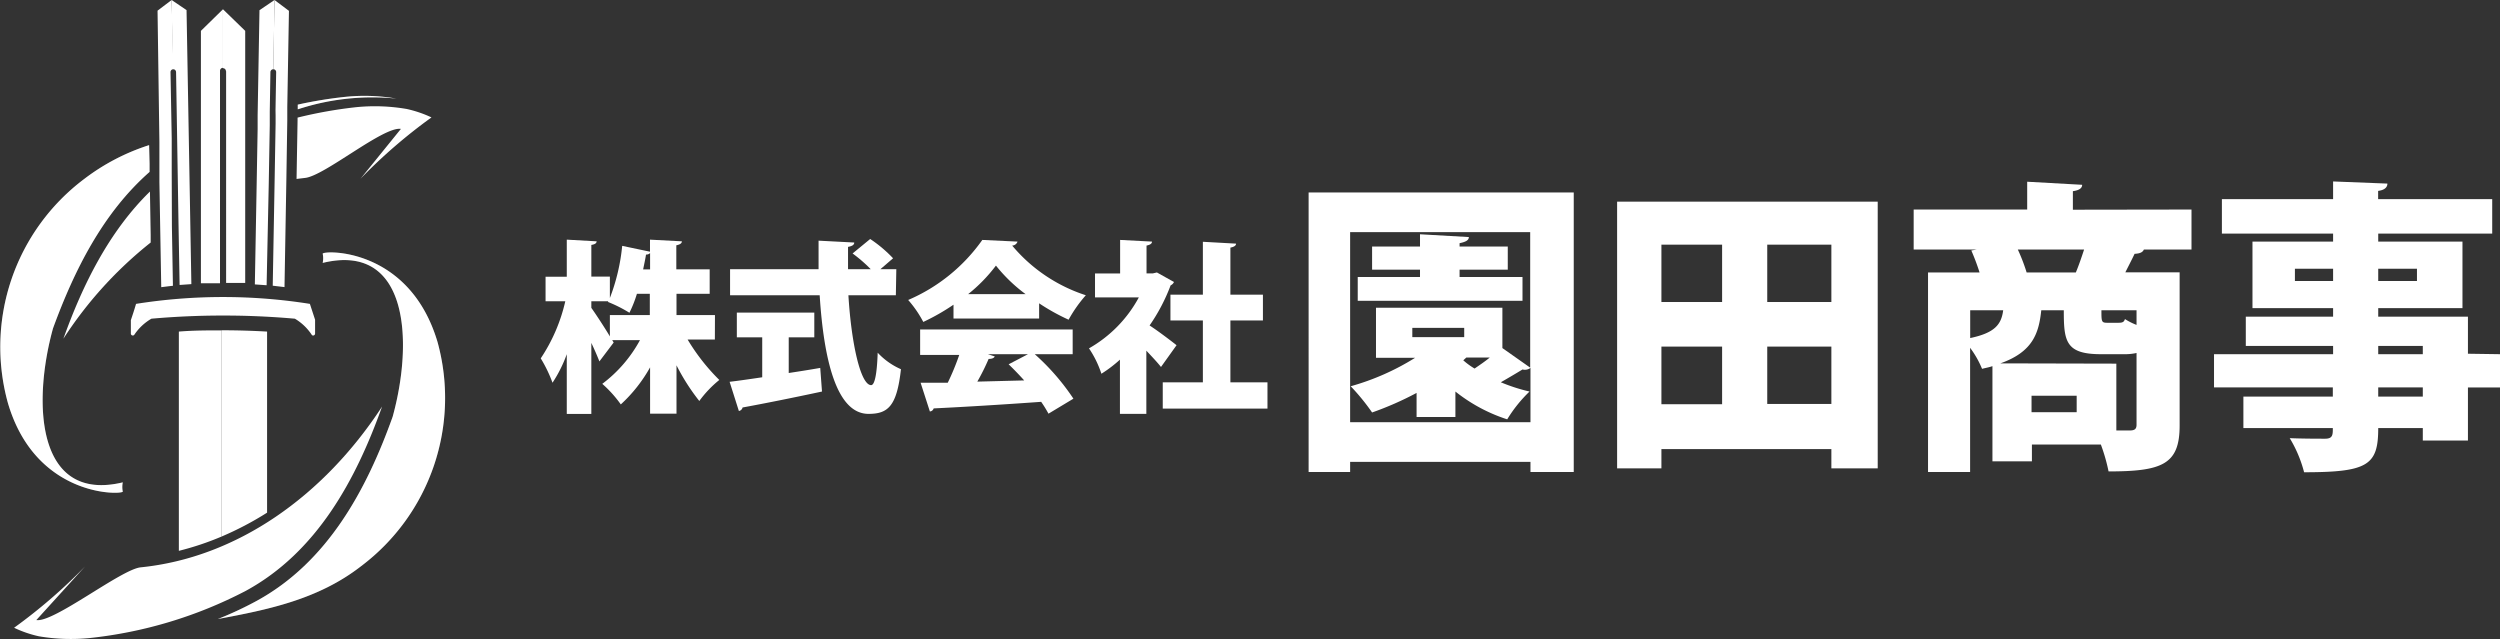
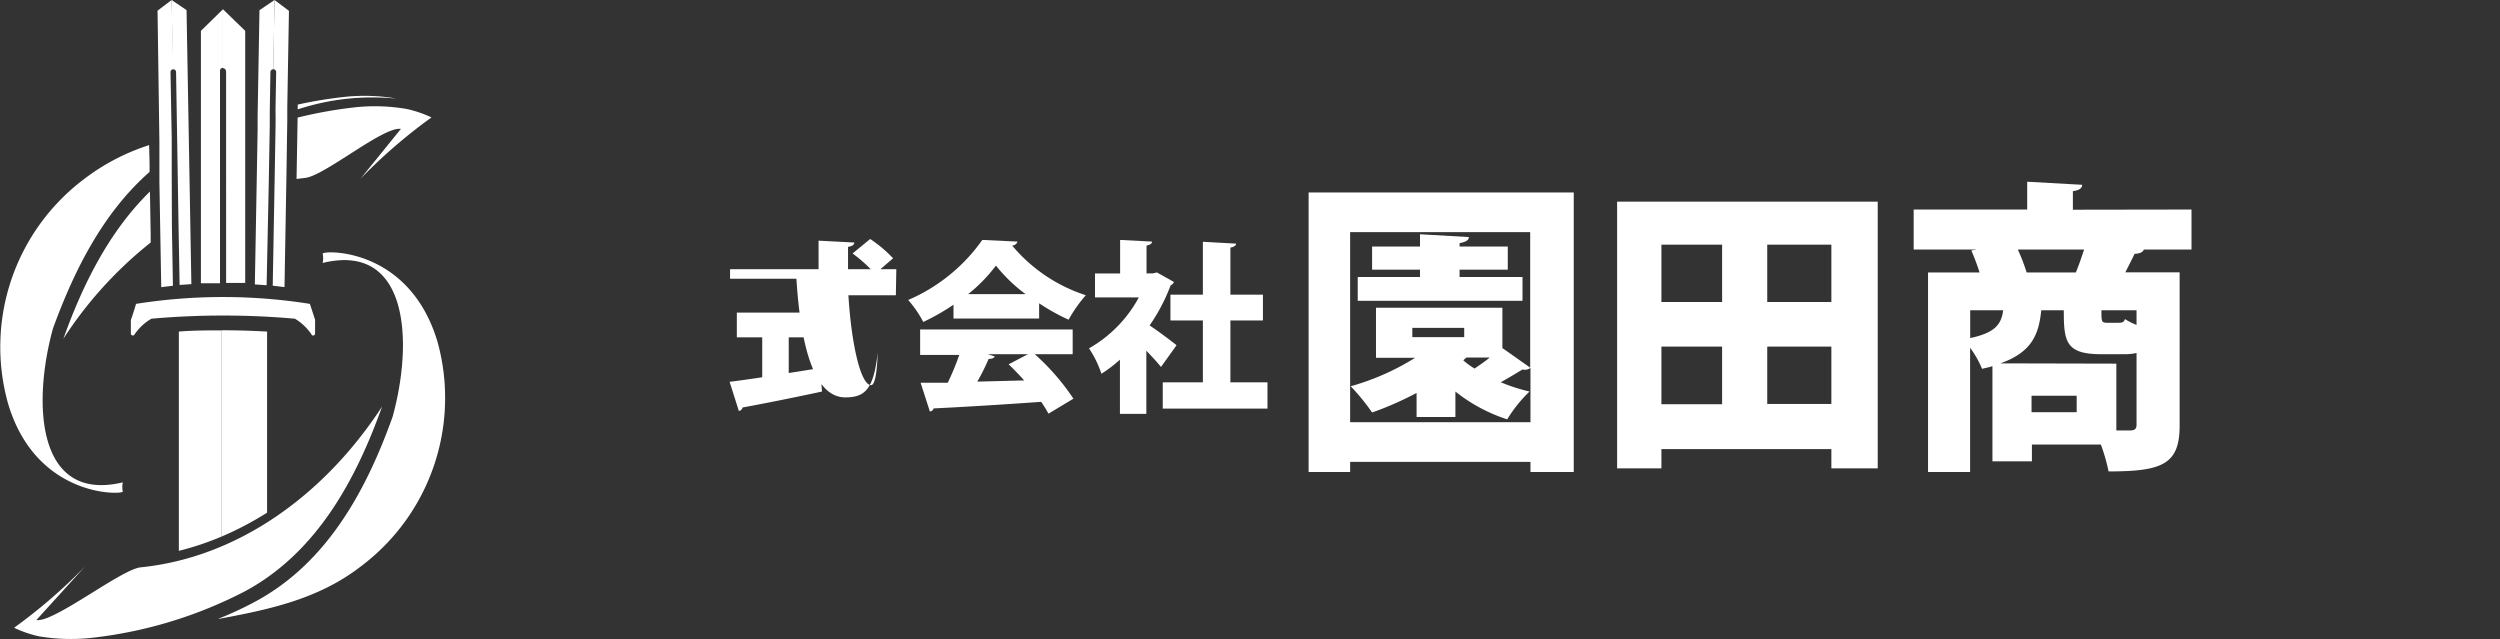
<svg xmlns="http://www.w3.org/2000/svg" viewBox="0 0 269.77 68.95">
  <rect x="0" y="0" width="269.77" height="68.95" fill="#333333" stroke="none" />
  <defs>
    <style>.cls-1{isolation:isolate;}.cls-2,.cls-3{fill:#fff;}.cls-3{mix-blend-mode:multiply;opacity:0.2;}</style>
  </defs>
  <g class="cls-1">
    <g id="レイヤー_2" data-name="レイヤー 2">
      <g id="レイヤー_15" data-name="レイヤー 15">
-         <path class="cls-2" d="M77.14,36.64H74.2A22,22,0,0,0,77.62,41a12,12,0,0,0-2.16,2.27A22.61,22.61,0,0,1,73,39.42v5.22H70.15v-5a16,16,0,0,1-3.16,4,12.8,12.8,0,0,0-2-2.22,14.57,14.57,0,0,0,4.07-4.72h-3l.16.26L64.68,39c-.22-.57-.54-1.3-.87-2v7.67H61.16V38.22a14.48,14.48,0,0,1-1.54,3.08,14.8,14.8,0,0,0-1.27-2.63A18.47,18.47,0,0,0,61,32.51H58.87V29.86h2.29v-4l3.22.18c0,.2-.18.33-.57.39v3.42h2v2.31a21.39,21.39,0,0,0,1.33-5.63l3,.63v-1.3l3.44.18c0,.21-.2.35-.6.43v2.59h3.6V31.7H73V34h4.15ZM63.81,32.51v.71c.41.57,1.44,2.13,2,3.08V34h4.31V31.7H68.73a13.07,13.07,0,0,1-.81,2.05,14.58,14.58,0,0,0-2.3-1.16l0-.08Zm6.34-3.44V27.31a.59.59,0,0,1-.44.16c-.07.47-.19,1-.31,1.6Z" />
-         <path class="cls-2" d="M85.11,36.4v3.85c1.12-.17,2.27-.35,3.4-.55l.19,2.55c-3.12.67-6.42,1.33-8.57,1.72a.49.49,0,0,1-.4.38l-1-3.15c1-.12,2.18-.29,3.52-.49V36.4H79.51V33.73h8.36V36.4Zm11.56-4.54H91.55c.31,5.14,1.3,9.68,2.45,9.7.37,0,.63-1.09.71-3.5a7.55,7.55,0,0,0,2.51,1.78c-.44,4-1.4,4.82-3.5,4.82-3.5,0-4.84-6-5.27-12.8H78.78V29.05h9.55c0-1,0-2.05,0-3.08l3.85.2c0,.25-.22.39-.67.47,0,.79,0,1.6,0,2.41h2.45A15.65,15.65,0,0,0,92,27.35l1.9-1.56a14.1,14.1,0,0,1,2.47,2.08L95,29.05h1.72Z" />
+         <path class="cls-2" d="M85.11,36.4v3.85c1.12-.17,2.27-.35,3.4-.55l.19,2.55c-3.12.67-6.42,1.33-8.57,1.72a.49.49,0,0,1-.4.38l-1-3.15c1-.12,2.18-.29,3.52-.49V36.4H79.51V33.73h8.36V36.4Zm11.56-4.54H91.55c.31,5.14,1.3,9.68,2.45,9.7.37,0,.63-1.09.71-3.5c-.44,4-1.4,4.82-3.5,4.82-3.5,0-4.84-6-5.27-12.8H78.78V29.05h9.55c0-1,0-2.05,0-3.08l3.85.2c0,.25-.22.39-.67.47,0,.79,0,1.6,0,2.41h2.45A15.65,15.65,0,0,0,92,27.35l1.9-1.56a14.1,14.1,0,0,1,2.47,2.08L95,29.05h1.72Z" />
        <path class="cls-2" d="M102.89,34.37V32.88a23.26,23.26,0,0,1-3.26,1.86A12.07,12.07,0,0,0,98,32.37a18.89,18.89,0,0,0,8-6.48l3.8.18a.63.63,0,0,1-.58.43,17.32,17.32,0,0,0,7.95,5.36,14.63,14.63,0,0,0-1.86,2.64,22.43,22.43,0,0,1-3.18-1.77v1.64Zm12.86,3.85h-4.09a24.86,24.86,0,0,1,4.17,4.8l-2.69,1.62a12.91,12.91,0,0,0-.79-1.28c-4.28.31-8.65.57-11.6.71a.46.46,0,0,1-.41.33l-1-3.1c.83,0,1.84,0,2.93,0a26.88,26.88,0,0,0,1.24-3H99.29V35.55h16.46Zm-5.08-6.48a16.91,16.91,0,0,1-3.2-3.08,17,17,0,0,1-3,3.08Zm-4.07,6.48.74.24c-.08.19-.32.27-.66.27a23.2,23.2,0,0,1-1.22,2.45l5.06-.13c-.56-.62-1.13-1.21-1.68-1.74l2.09-1.09Z" />
        <path class="cls-2" d="M126.68,30.43a.7.7,0,0,1-.36.36,19.69,19.69,0,0,1-2.27,4.33c1,.65,2.47,1.78,2.91,2.13l-1.68,2.35c-.4-.51-1-1.14-1.58-1.76v6.82h-2.85V38.81a14.23,14.23,0,0,1-2,1.52,10.92,10.92,0,0,0-1.34-2.74,13.9,13.9,0,0,0,5.38-5.5h-4.73V29.51h2.71V25.89l3.44.18c0,.22-.2.35-.59.43v3h.69l.43-.1Zm6.09,10.83h4v2.83H125.47V41.26h4.33V34.58h-3.5V31.8h3.5V26.09l3.58.2c0,.21-.2.35-.61.43V31.8h3.51v2.78h-3.51Z" />
        <path class="cls-2" d="M141.21,20.77h28.61V50.93h-4.67V49.84H145.69v1.09h-4.48Zm4.48,24.79h19.46V39.7a1,1,0,0,1-.86.17c-.59.36-1.48.89-2.34,1.38a19.21,19.21,0,0,0,3.1,1,14.87,14.87,0,0,0-2.41,3,17.65,17.65,0,0,1-5.59-3V45h-4.19v-2.6a34.48,34.48,0,0,1-4.8,2.11,23.27,23.27,0,0,0-2.31-2.83,26.54,26.54,0,0,0,6.95-3.07h-4.22v-5.4h13.64v4.35l3,2.11V25.05H145.69Zm18.6-15.67v2.57H146.51V29.89h6.72V29.1h-5.17V26.6h5.17V25.28l5.27.3c0,.33-.3.52-1,.66v.36h5.2v2.5h-5.2v.79ZM158,36.38v-1H152.4v1Zm.23,2.2-.33.3a7.79,7.79,0,0,0,1.22.89c.52-.36,1.12-.76,1.64-1.19Z" />
        <path class="cls-2" d="M174.5,21.76h28.12V50.54h-5V48.46H179.28v2.08H174.5Zm11.33,4.64h-6.55v6.19h6.55Zm-6.55,11v6.22h6.55V37.4Zm18.34-4.81V26.4H190.7v6.19Zm-6.92,11h6.92V37.4H190.7Z" />
        <path class="cls-2" d="M236.48,22.61v4.32h-5.31l.17,0c-.13.3-.43.43-1,.46-.3.63-.66,1.32-1,2h5.86V45.93c0,4.18-1.88,4.94-7.67,4.94a19.34,19.34,0,0,0-.83-2.9h-7.44v1.81H215V39.51c-.37.13-.73.19-1.12.29a10.41,10.41,0,0,0-1.29-2.27v13.4h-4.54V29.4h5.56a23.71,23.71,0,0,0-.89-2.37l.56-.1h-6.78V22.61h12.25v-3l5.93.33c0,.36-.3.59-1,.69v2ZM212.6,33.48v3c2.64-.56,3.36-1.45,3.56-3Zm15.77,5.76v7.21h1.45c.53,0,.73-.16.73-.62V38.09a5.78,5.78,0,0,1-1.38.13H226.7c-3.82,0-4-1.41-4-4.74H220.5c-.06,0-.13,0-.23,0-.26,2.44-.88,4.48-4.41,5.73ZM217.74,26.93a19.94,19.94,0,0,1,.95,2.47H224c.33-.79.62-1.65.89-2.47Zm6.35,17.55V42.7h-4.87v1.78Zm4.52-9.65c.46,0,.59-.1.69-.4a6.86,6.86,0,0,0,1.25.63V33.48h-3.79c0,1.22,0,1.35.63,1.35Z" />
-         <path class="cls-2" d="M269.77,38.22v3.59h-3.46v5.73h-4.87V46.19h-4.81c0,4-1.09,4.77-8,4.77a13.65,13.65,0,0,0-1.55-3.68c1.35.06,3.3.06,3.82.06.83,0,.83-.43.83-1.15h-9.65V42.8h9.65v-1H238.91V38.22h12.85v-.89h-9.42V34.17h9.42v-.92h-8.7V26.07h8.7v-.86h-12V21.49h12V19.58l5.86.23c0,.4-.3.7-1,.79v.89h12.31v3.72H256.63v.86h9.09v7.18h-9.09v.92h9.68v4Zm-22.13-7.9h4.12V29h-4.12ZM260.81,29h-4.18v1.32h4.18Zm-4.18,8.33v.89h4.81v-.89Zm4.81,5.47v-1h-4.81v1Z" />
        <path class="cls-2" d="M47.22,36.93C44.2,26.7,35,27,34.82,27.37a2.39,2.39,0,0,1,0,1c9.25-2.25,9.81,8.41,7.55,16.6-2.8,7.83-7,15.7-14.73,19.9a38.16,38.16,0,0,1-4.14,1.93c5.35-1,10.82-2.09,15.47-5.71A22.71,22.71,0,0,0,47.22,36.93Z" />
        <path class="cls-3" d="M47.22,36.93C44.2,26.7,35,27,34.82,27.37a2.39,2.39,0,0,1,0,1c9.25-2.25,9.81,8.41,7.55,16.6-2.8,7.83-7,15.7-14.73,19.9a38.16,38.16,0,0,1-4.14,1.93c5.35-1,10.82-2.09,15.47-5.71A22.71,22.71,0,0,0,47.22,36.93Z" />
        <path class="cls-2" d="M37.27,10.45a45.67,45.67,0,0,0-5.14.84v.51a25.72,25.72,0,0,1,10.65-1.16A20.21,20.21,0,0,0,37.27,10.45Z" />
        <path class="cls-3" d="M32.12,11.8a25.72,25.72,0,0,1,10.65-1.16,20.21,20.21,0,0,0-5.5-.19,45.67,45.67,0,0,0-5.14.84v.51Z" />
        <path class="cls-2" d="M23.93,35.65c-1.52,0-3.05,0-4.63.13V59.44a30.7,30.7,0,0,0,4.63-1.55Z" />
        <path class="cls-2" d="M16.09,15.66a23.14,23.14,0,0,0-7,3.65A22.67,22.67,0,0,0,.85,43.48c3,10.23,12.27,9.92,12.4,9.57a2.44,2.44,0,0,1,0-1C4,54.27,3.46,43.62,5.72,35.43,8,29.2,11.08,23,16.14,18.55l0-.89Z" />
        <path class="cls-2" d="M41.23,43.87c-2.8,7.83-7,15.7-14.73,19.9A47.19,47.19,0,0,1,9.68,68.85a20.55,20.55,0,0,1-5.49-.19,12.4,12.4,0,0,1-2.67-.92,57.62,57.62,0,0,0,7.66-6.62L3.92,66.91c1.88.3,9.16-5.48,11.26-5.69C25.55,60.17,34.91,53.56,41.23,43.87ZM14.12,34.55h0V36a.21.21,0,0,0,.37.13,5.57,5.57,0,0,1,1.85-1.74,88,88,0,0,1,15.48,0,5.59,5.59,0,0,1,1.84,1.77A.21.21,0,0,0,34,36v-1.5h0l-.56-1.71a59.92,59.92,0,0,0-18.76,0C14.46,33.54,14.34,33.89,14.12,34.55Zm9.81,23.34a34.07,34.07,0,0,0,4.89-2.57V35.78c-1.62-.09-3.19-.14-4.74-.14h-.15ZM19,7.78,19.26,24l.12,6.75,1.27-.09-.13-7.42L20.13,1.09,18.52,0l.13,7.47A.32.32,0,0,1,19,7.78Zm10.74,4.7v.85l-.11,6.4-.2,11.1,1.27.15.2-11.5L31,13l0-.86v-.57l.18-10.4L29.62,0l-.13,7.47a.31.31,0,0,1,.31.32l-.07,4.1Zm-5.34-4.8V30.53c.69,0,1.38,0,2.06,0V3.33L24.06,1V7.36A.32.32,0,0,1,24.38,7.68ZM16.26,26.17v-.83l-.08-4.67C11.75,25,8.9,30.78,6.84,36.55A43.15,43.15,0,0,1,16.26,26.17Zm27-12.26L38.9,19.29a57.09,57.09,0,0,1,7.66-6.62,12.56,12.56,0,0,0-2.67-.91,20.21,20.21,0,0,0-5.5-.19,48,48,0,0,0-6.28,1.12V13L32,19.31l.91-.11C35,19,41.38,13.61,43.26,13.91Z" />
        <path class="cls-2" d="M18.53,18.63l0-1.9,0-1.79-.13-7.15a.31.31,0,0,1,.31-.32L18.52,0,17,1.15,17.2,15.3l0,2.34,0,2,.1,5.67.1,5.68c.42-.05.84-.11,1.26-.15l-.11-6.4Z" />
        <path class="cls-2" d="M29,19.87l.11-6.34,0-.9v-.57l.07-4.28a.32.32,0,0,1,.32-.31L29.62,0,28,1.1l-.2,11.36v.47l0,1-.11,6.27L27.5,30.69l1.27.09Z" />
        <path class="cls-2" d="M23.74,21.64v-14a.32.32,0,0,1,.32-.32V1L21.68,3.33V30.57l2.06,0Z" />
-         <path class="cls-3" d="M16.09,15.66a23.14,23.14,0,0,0-7,3.65A22.67,22.67,0,0,0,.85,43.48c3,10.23,12.27,9.92,12.4,9.57a2.44,2.44,0,0,1,0-1C4,54.27,3.46,43.62,5.72,35.43,8,29.2,11.08,23,16.14,18.55l0-.89Z" />
      </g>
    </g>
  </g>
</svg>